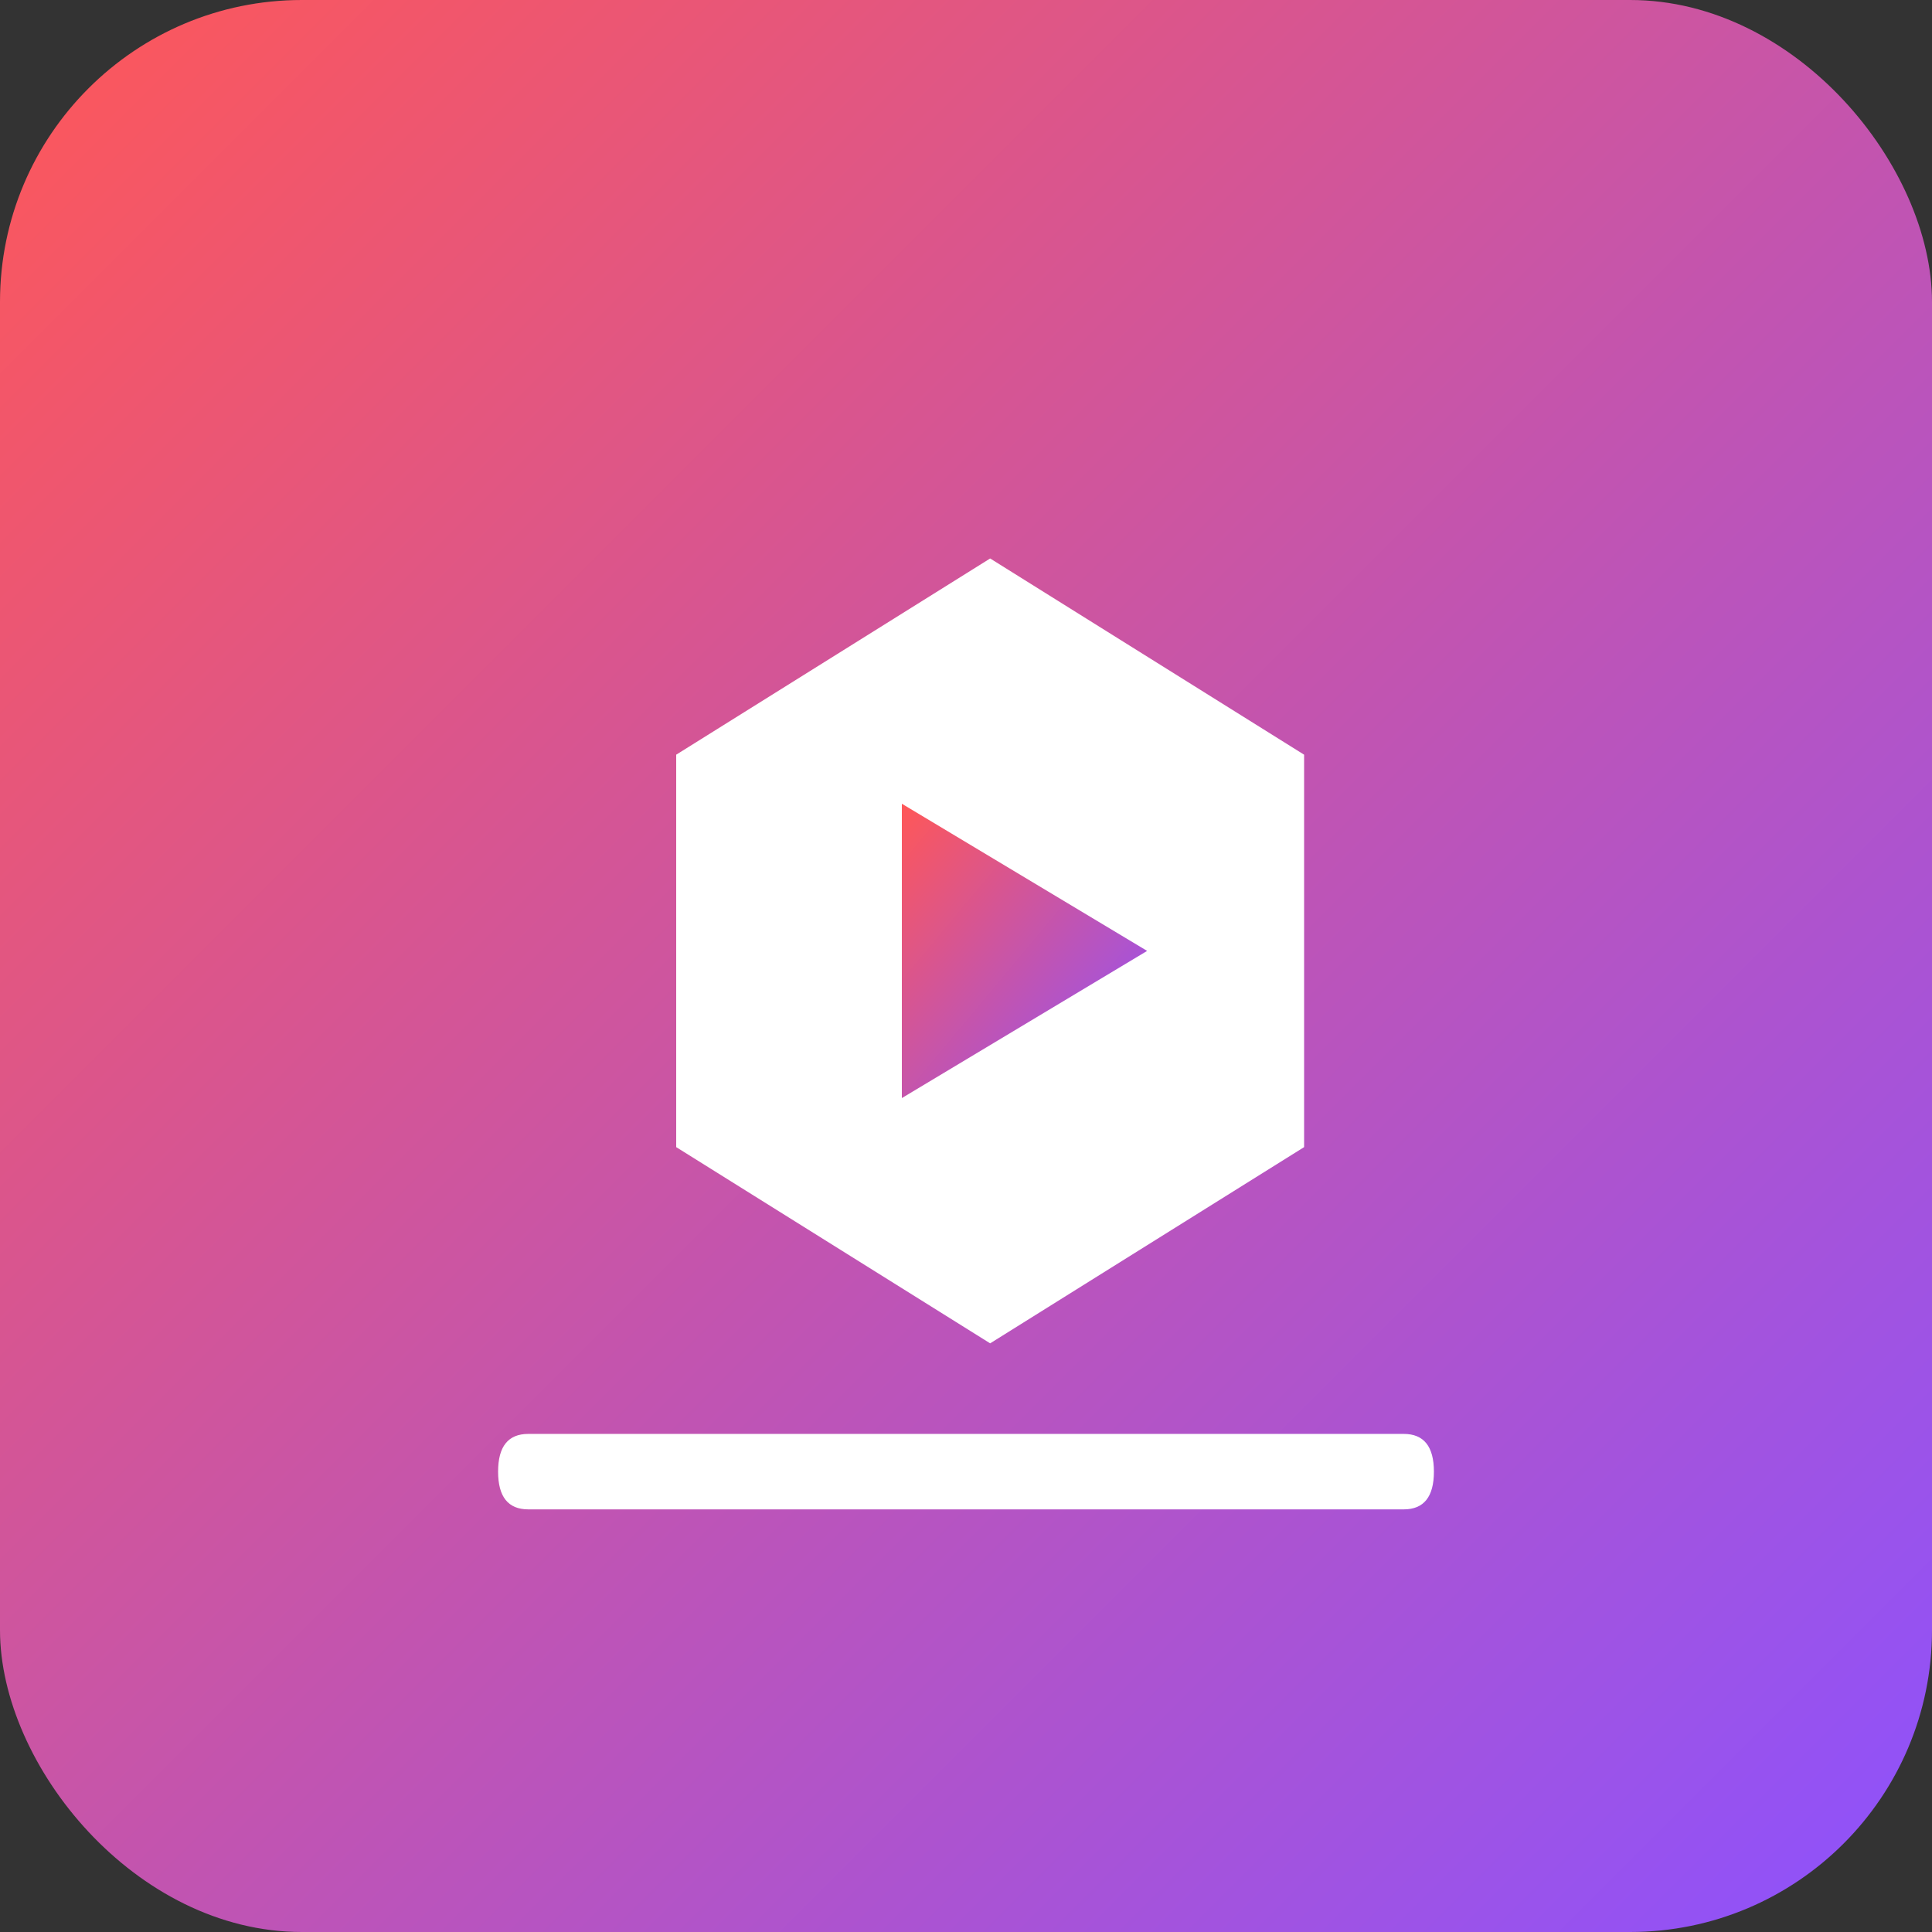
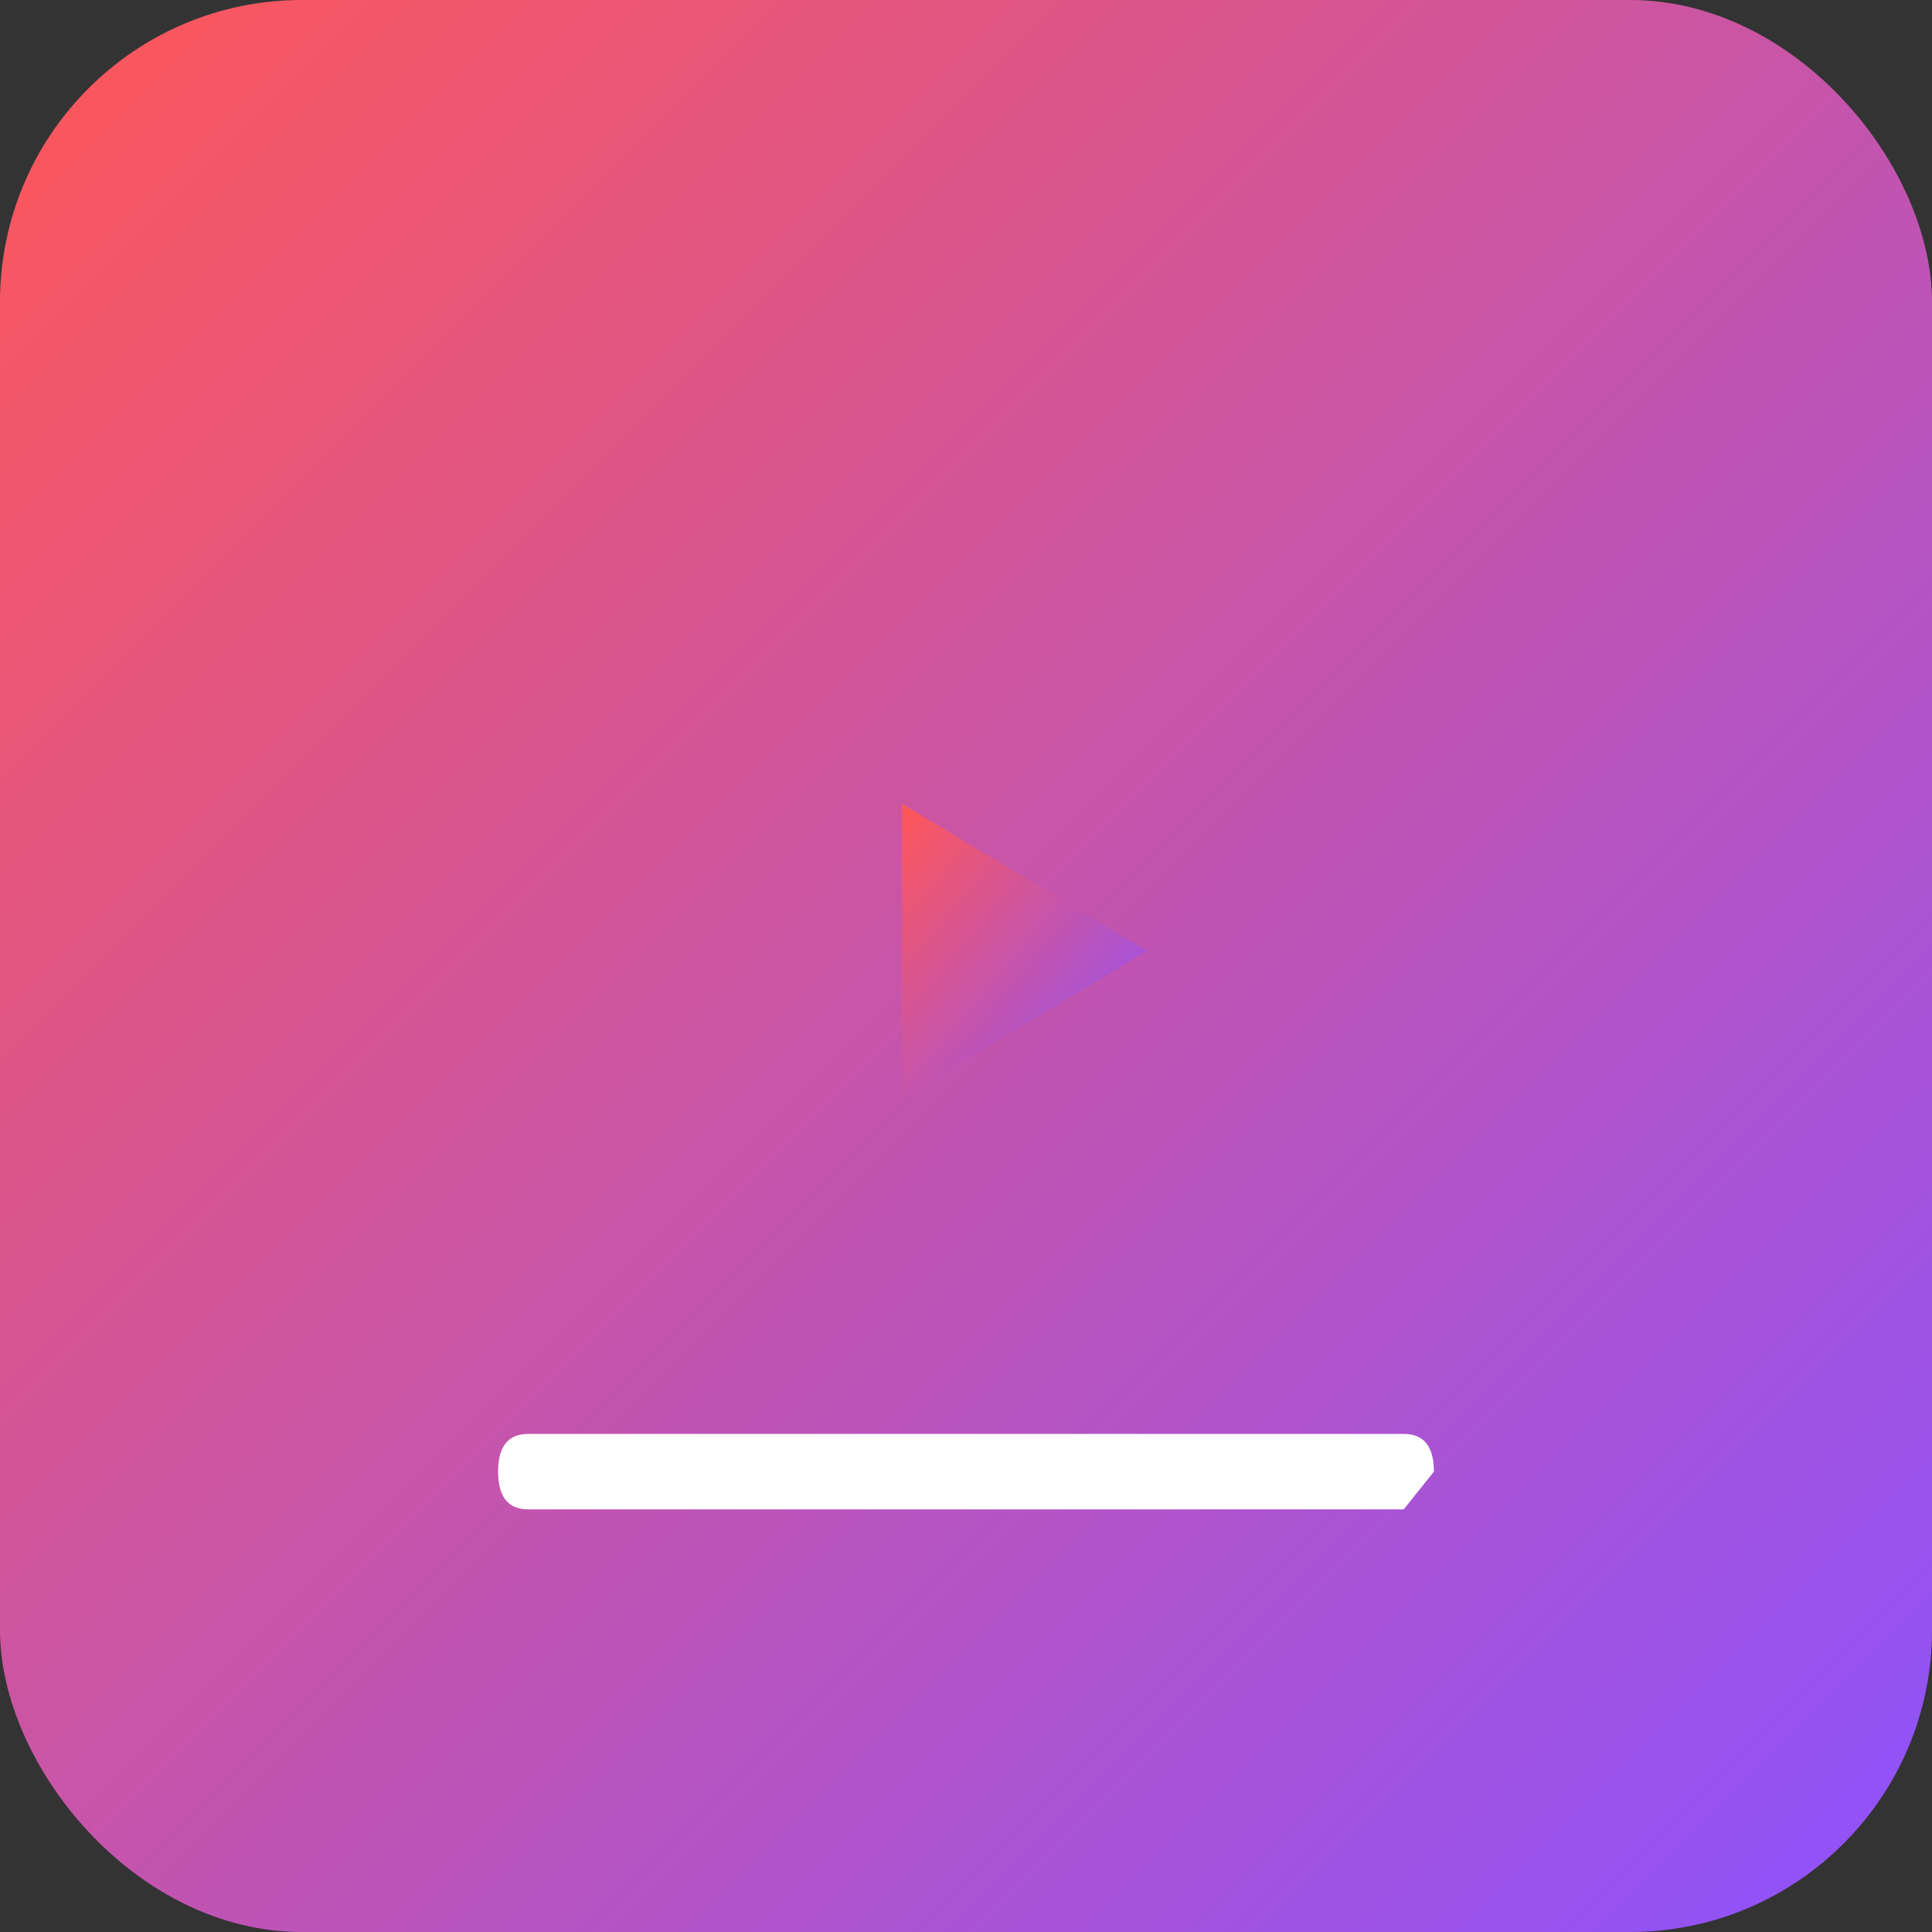
<svg xmlns="http://www.w3.org/2000/svg" width="512" height="512" viewBox="0 0 512 512">
  <rect x="0" y="0" width="512" height="512" fill="#333333" stroke="none" />
  <defs>
    <linearGradient id="grad1" x1="0%" y1="0%" x2="100%" y2="100%">
      <stop offset="0%" style="stop-color:#FF5757;stop-opacity:1" />
      <stop offset="100%" style="stop-color:#8C52FF;stop-opacity:1" />
    </linearGradient>
  </defs>
  <rect width="512" height="512" rx="80" fill="url(#grad1)" />
  <g transform="translate(96, 96) scale(0.65)">
-     <path d="M256,80 L384,160 L384,320 L256,400 L128,320 L128,160 L256,80 Z" fill="white" />
    <path d="M220,180 L320,240 L220,300 Z" fill="url(#grad1)" />
  </g>
-   <path d="M140,400 L372,400 Q380,400 380,390 L380,390 Q380,380 372,380 L140,380 Q132,380 132,390 L132,390 Q132,400 140,400 Z" fill="white" />
+   <path d="M140,400 L372,400 L380,390 Q380,380 372,380 L140,380 Q132,380 132,390 L132,390 Q132,400 140,400 Z" fill="white" />
</svg>